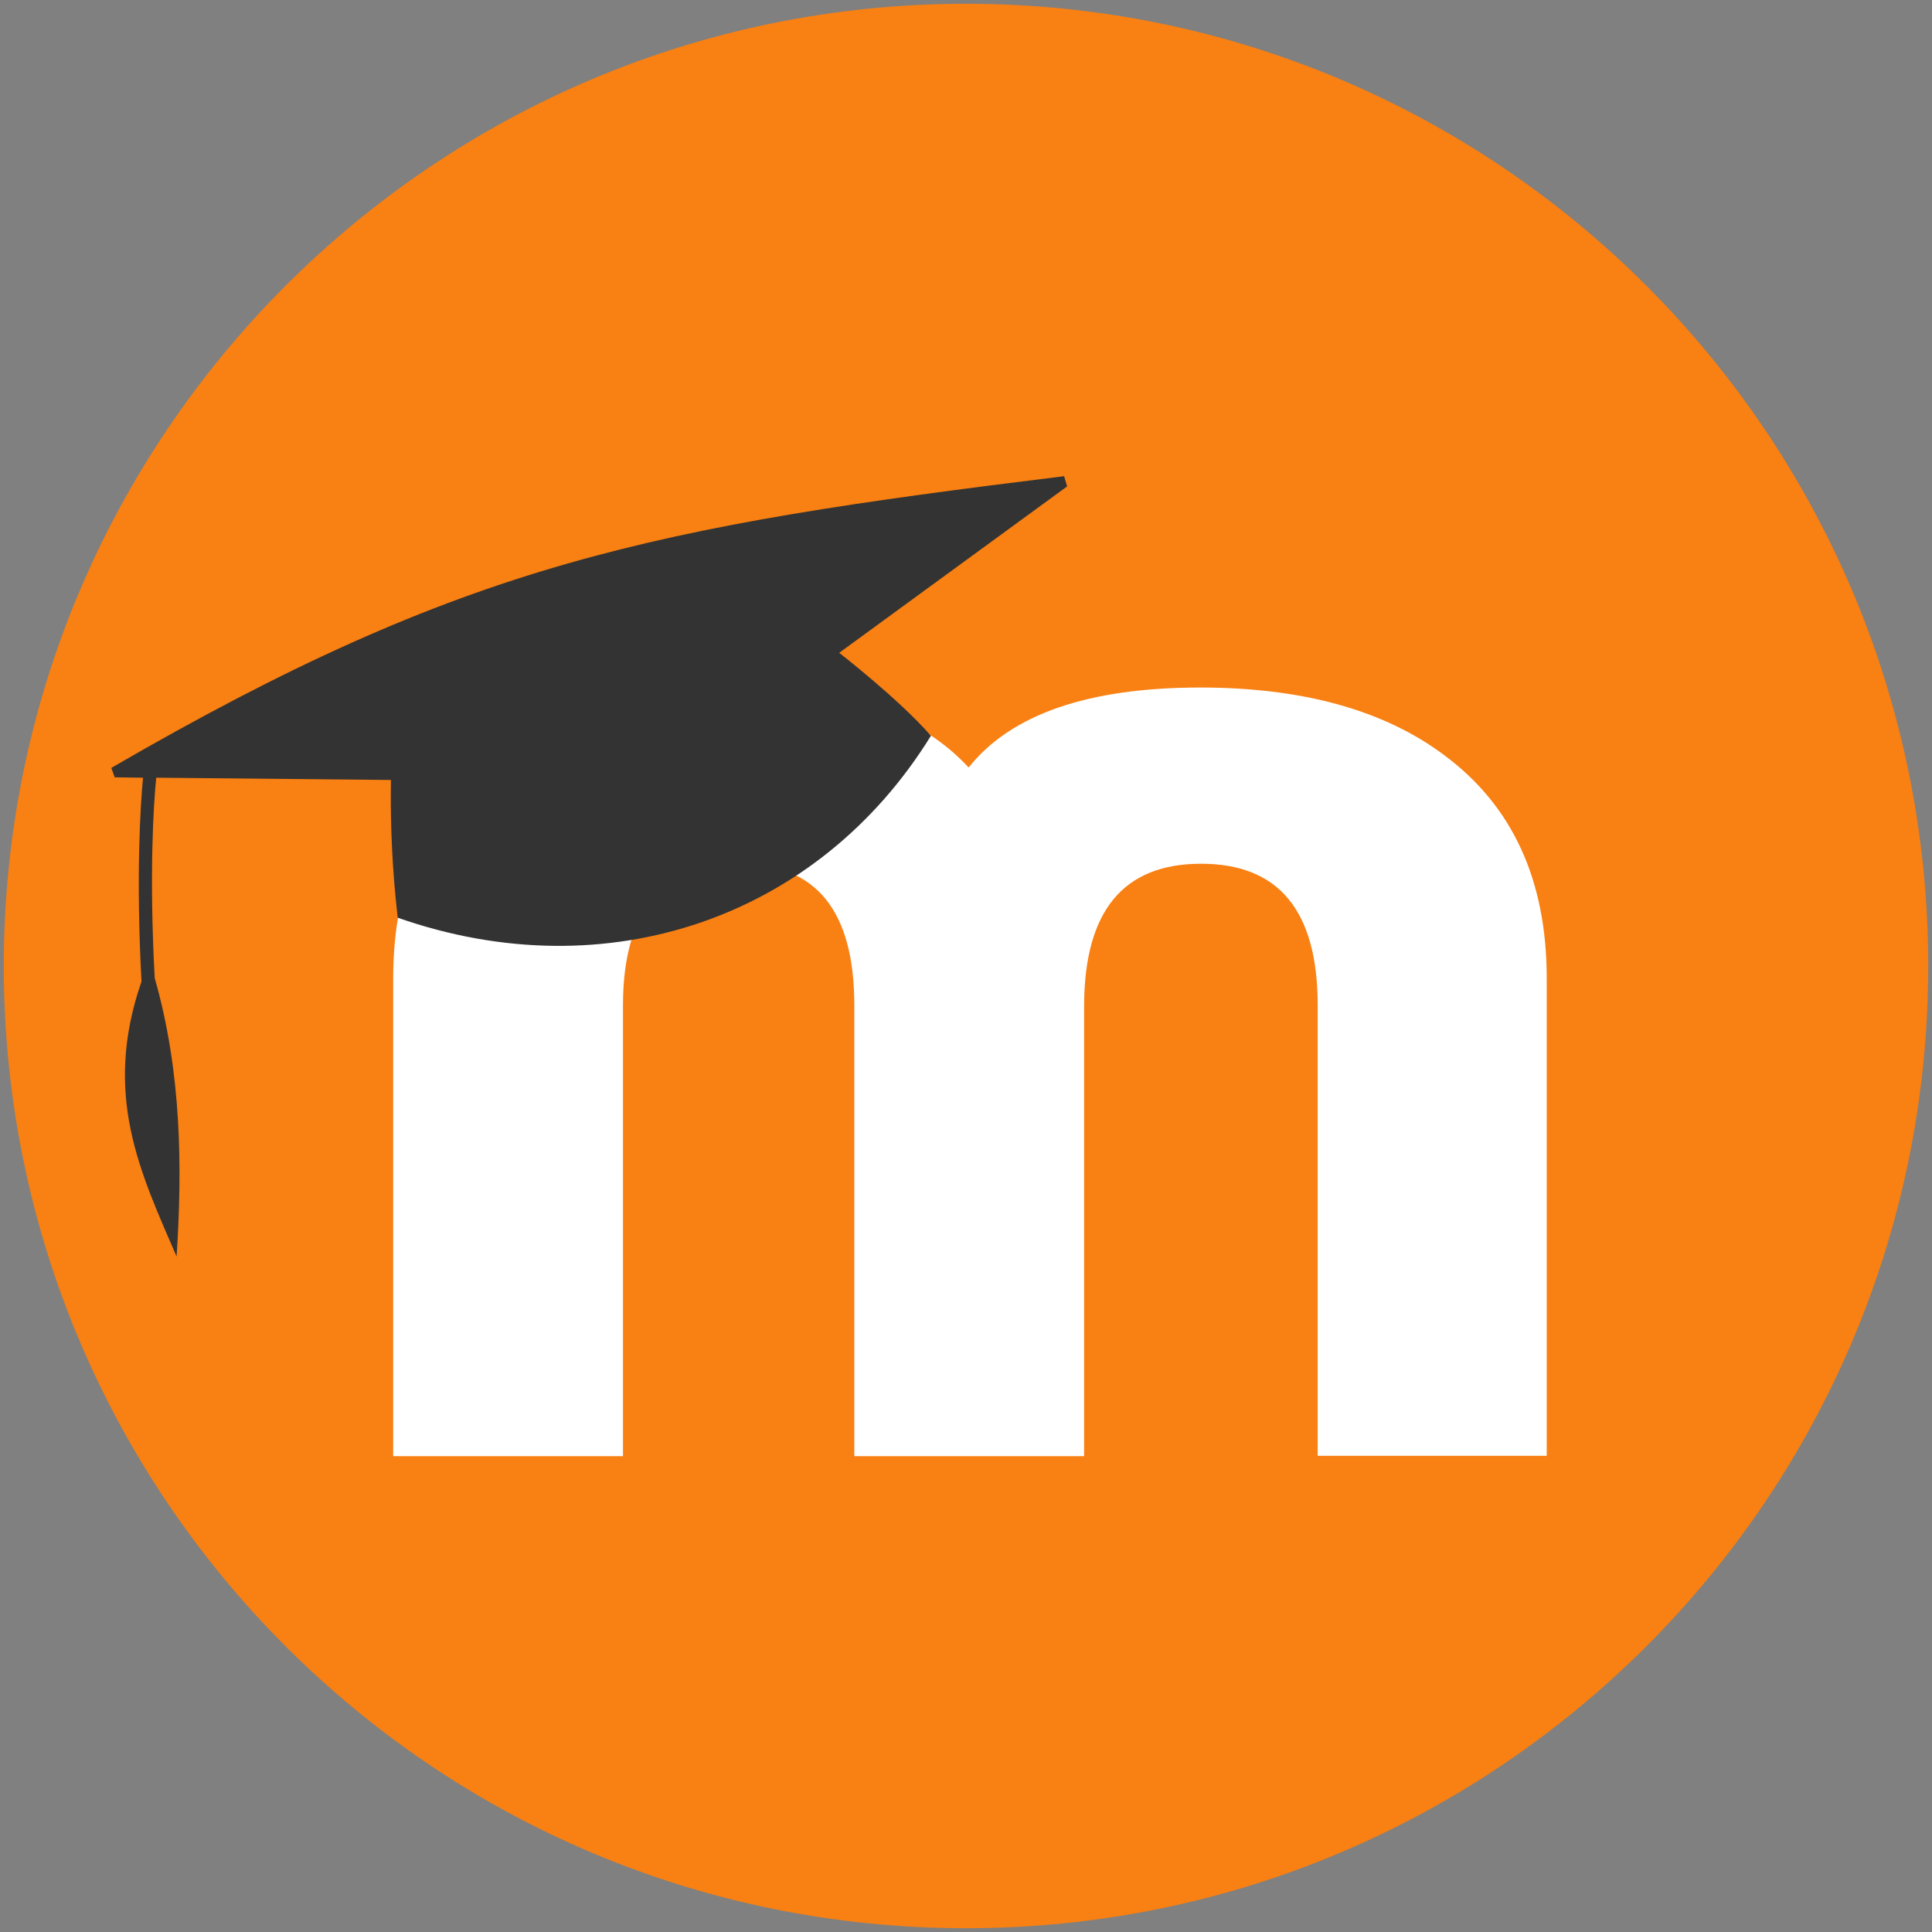
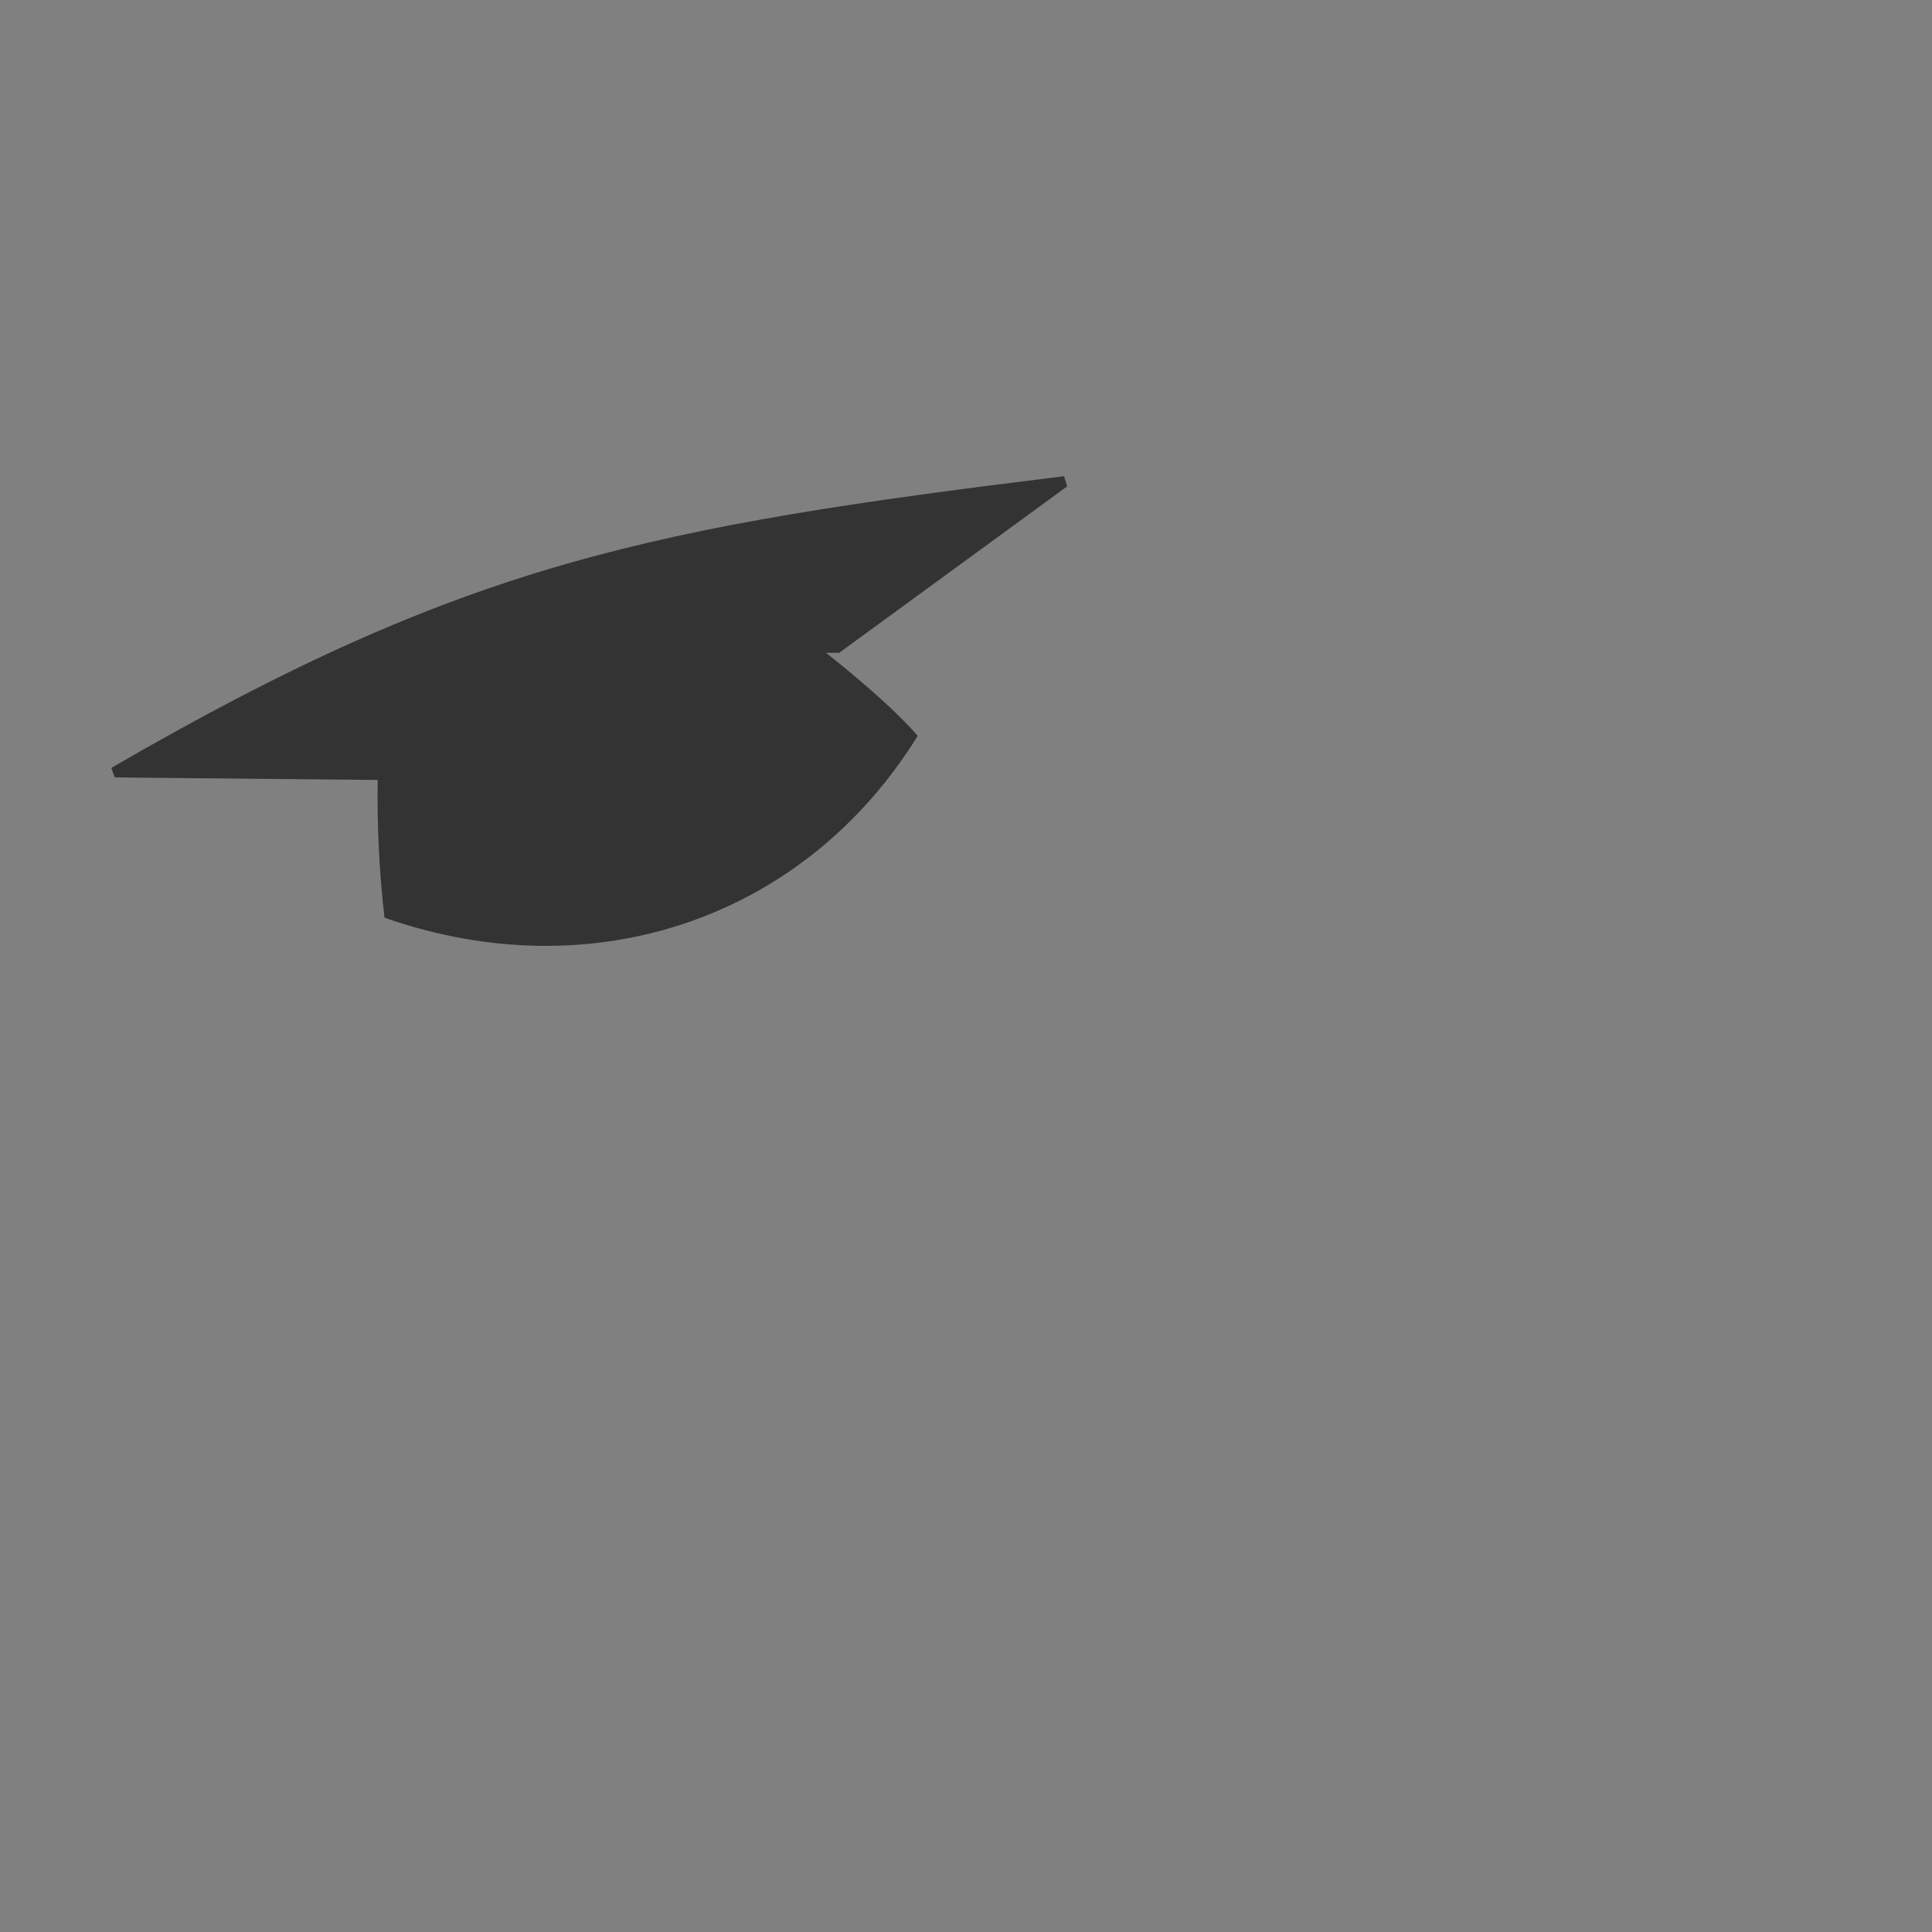
<svg xmlns="http://www.w3.org/2000/svg" id="Layer_1" data-name="Layer 1" viewBox="0 0 512 512">
  <rect x="0" y="0" width="512" height="512" fill="#808080" stroke="none" />
  <defs>
    <style>      .cls-1 {        fill: #333;      }      .cls-1, .cls-2, .cls-3 {        stroke-width: 0px;      }      .cls-2 {        fill: #f98012;      }      .cls-3 {        fill: #fff;      }    </style>
  </defs>
-   <path class="cls-2" d="M256,511h0C115.2,511,1,396.8,1,256h0C1,115.2,115.2,1,256,1h0c140.8,0,255,114.2,255,255h0c0,140.8-114.2,255-255,255Z" />
  <g>
-     <path class="cls-3" d="M349.2,385.8v-119.4c0-25-10.3-37.5-30.9-37.5s-30.9,12.5-31,37.5v119.5h-60.9v-119.5c0-25-10.1-37.5-30.4-37.5s-30.9,12.5-30.9,37.5v119.5h-60.9v-126.6c0-26.1,9-45.8,27.1-59.2,15.9-12,37.5-17.9,64.6-17.9s47.8,7.1,60.8,21.2c11.2-14.1,31.7-21.2,61.4-21.2,27.1,0,48.7,6,64.6,17.9,18.1,13.4,27.2,33.1,27.2,59.2v126.5h-60.7Z" />
-     <path class="cls-1" d="M222.4,173l60.4-44.1-.8-2.7c-109,13.4-158.6,22.8-252.5,77.3l.9,2.5,7.5.1c-.7,7.5-1.9,26.1-.4,54-10.4,30.1-.3,50.6,9.3,72.9,1.5-23.2,1.4-48.6-5.8-73.8-1.5-27.7-.3-46,.4-53.1l62.2.6c-.2,12.2.4,24.4,1.8,36.5,55.6,19.5,111.6-.1,141.3-48.2-8.1-9.4-24.3-22-24.3-22Z" />
+     <path class="cls-1" d="M222.4,173l60.4-44.1-.8-2.7c-109,13.4-158.6,22.8-252.5,77.3l.9,2.5,7.5.1l62.2.6c-.2,12.2.4,24.4,1.8,36.5,55.6,19.5,111.6-.1,141.3-48.2-8.1-9.4-24.3-22-24.3-22Z" />
  </g>
</svg>